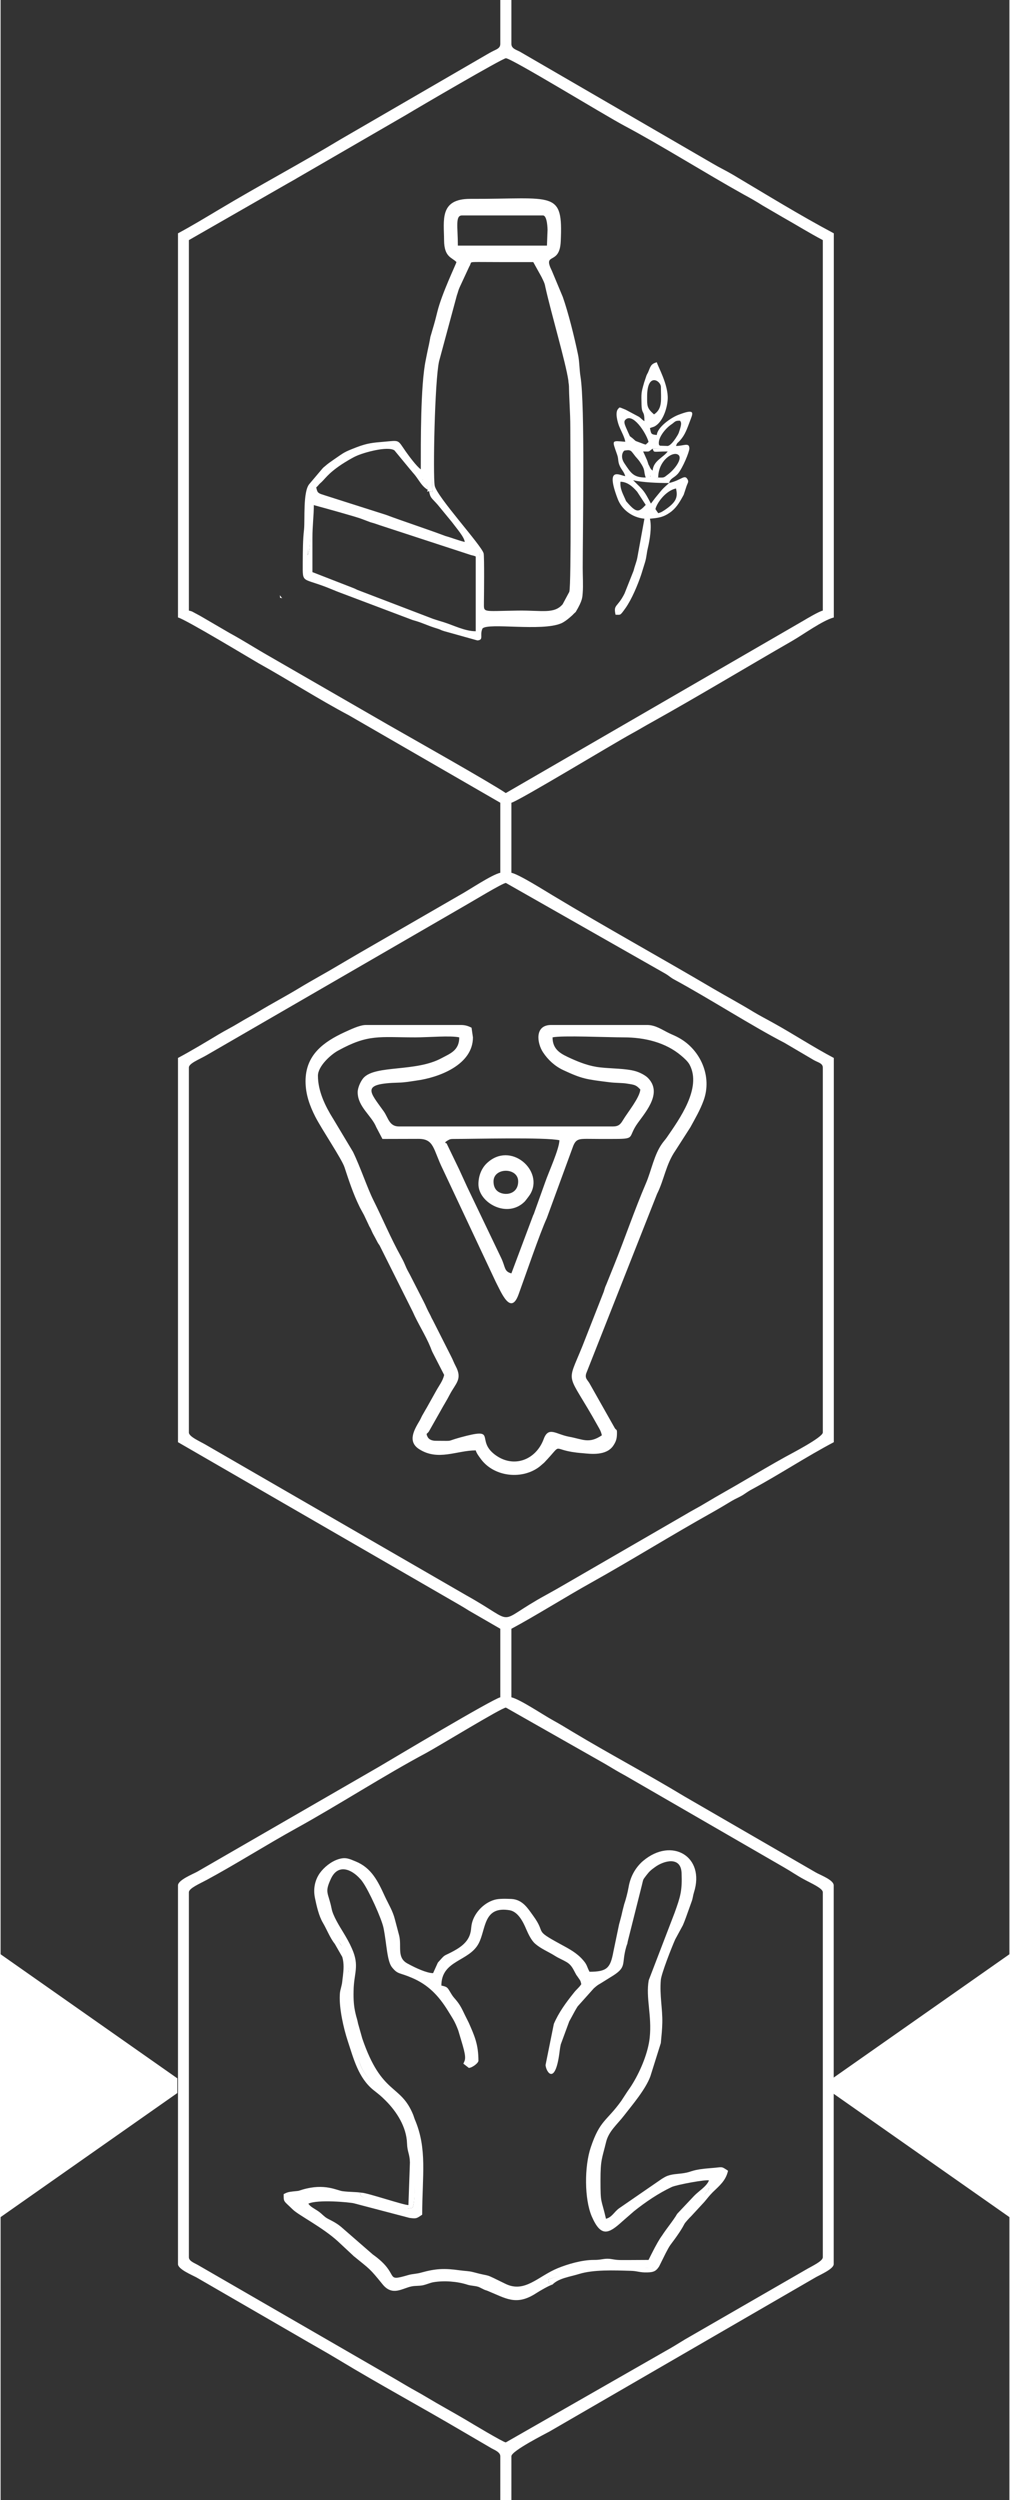
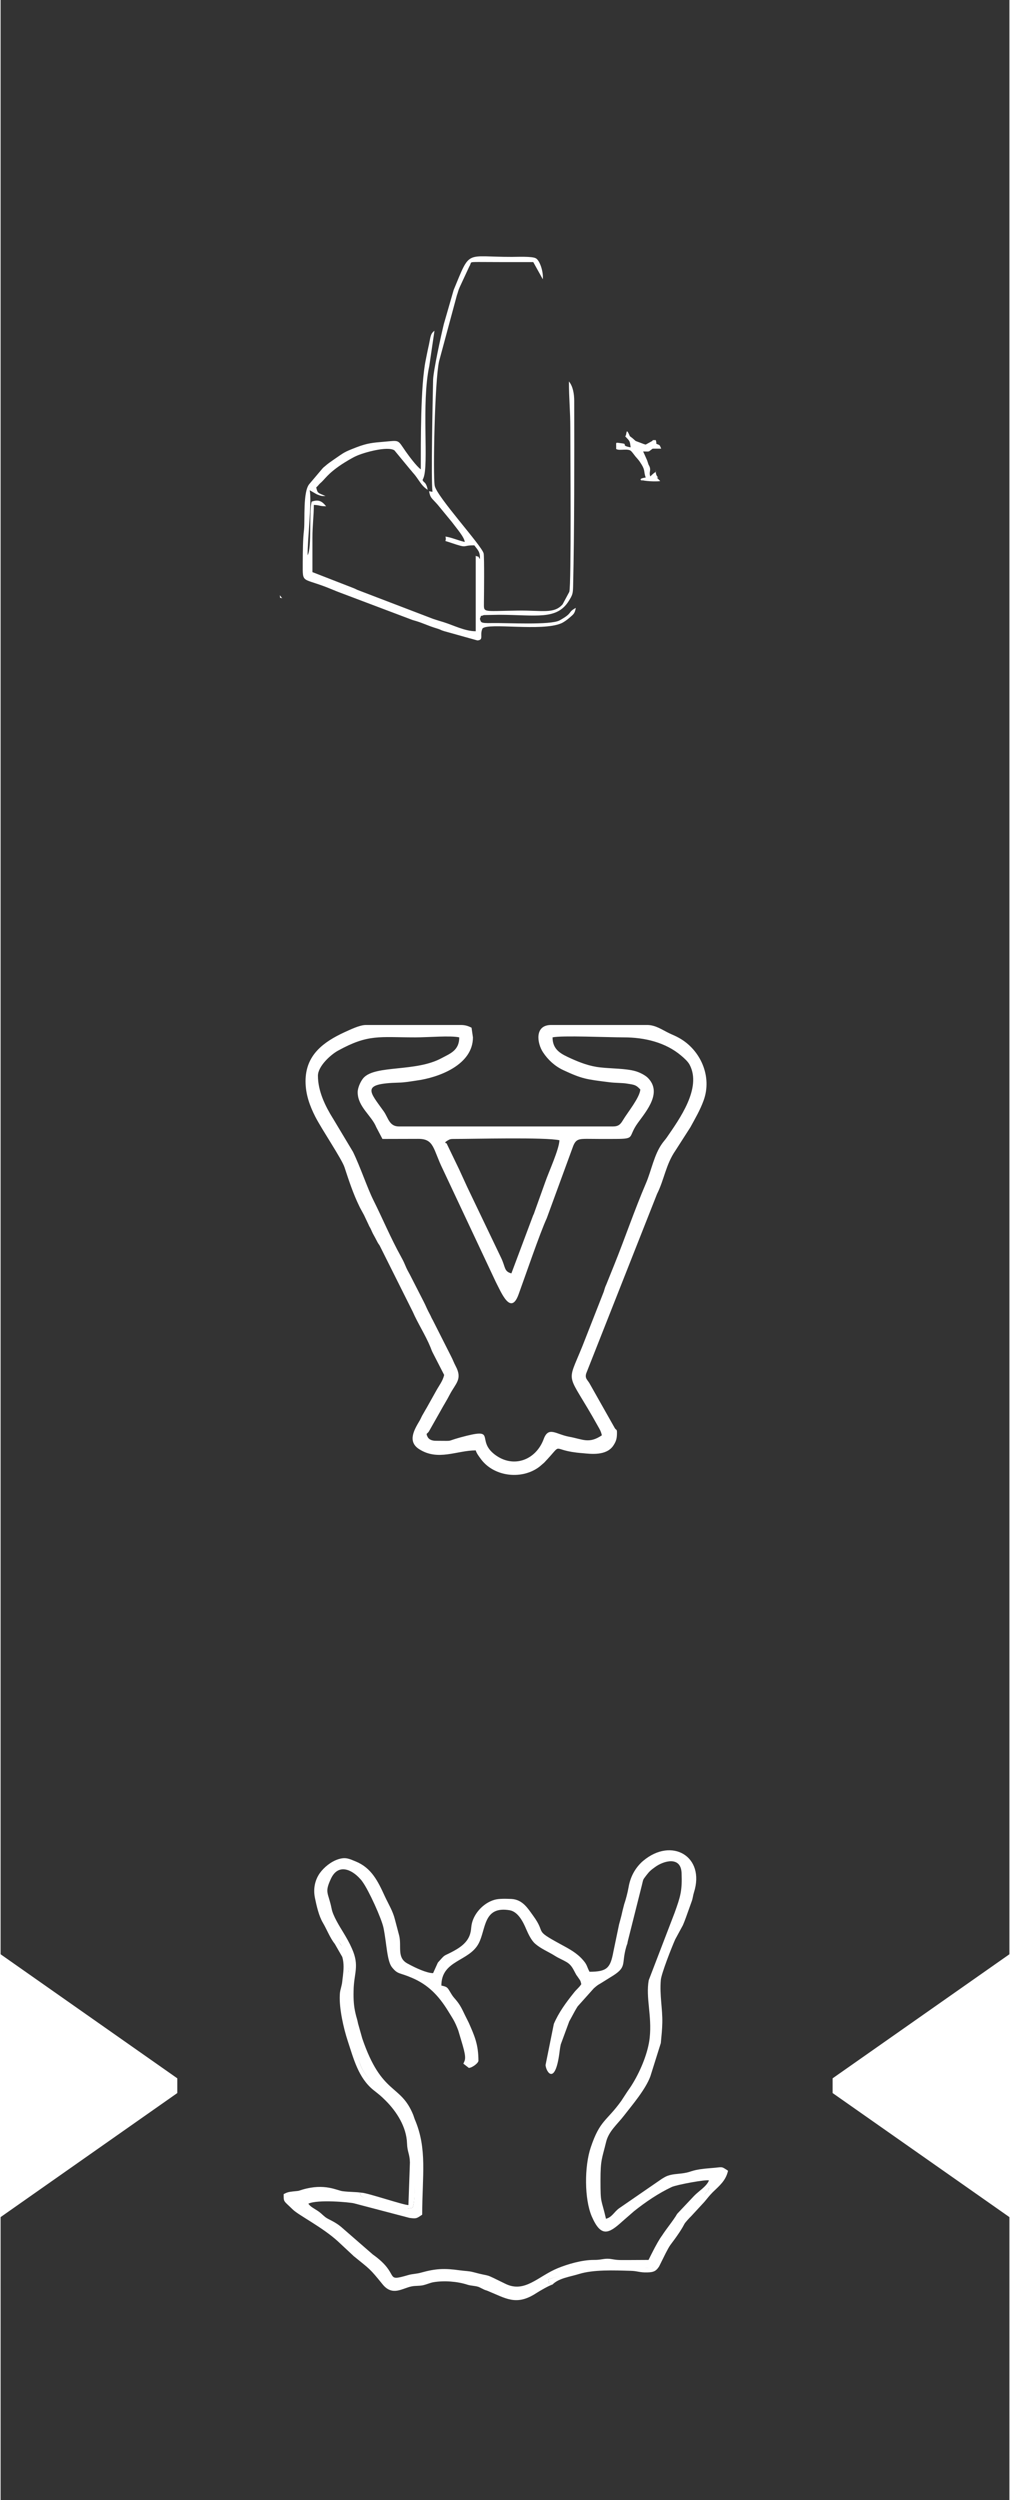
<svg xmlns="http://www.w3.org/2000/svg" xml:space="preserve" width="101px" height="250px" version="1.1" style="shape-rendering:geometricPrecision; text-rendering:geometricPrecision; image-rendering:optimizeQuality; fill-rule:evenodd; clip-rule:evenodd" viewBox="0 0 101 250.3">
  <rect x="0" y="0" width="101" height="250.3" fill="#333333" stroke="none" />
  <defs>
    <style type="text/css"> .str0 {stroke:white;stroke-width:0.7;stroke-miterlimit:2.613} .fil0 {fill:white} </style>
  </defs>
  <g id="Layer_x0020_1">
-     <path id="path7" class="fil0" d="M18.85 225.99l0 -36.54c0,-0.4 1.09,-0.86 1.79,-1.24 2.77,-1.49 6,-3.53 8.97,-5.17 4.1,-2.26 8.86,-5.33 12.97,-7.52 1.23,-0.66 7.6,-4.56 8.01,-4.56l9.95 5.65c0.7,0.42 1.33,0.8 2,1.16l15.93 9.21c0.65,0.37 1.26,0.8 1.97,1.18 0.73,0.4 1.88,0.89 1.88,1.29l0 36.54c0,0.4 -1.08,0.88 -1.74,1.27l-12.03 6.94c-0.7,0.42 -1.25,0.78 -1.98,1.18l-15.99 9.15c-0.23,0 -3.49,-1.95 -3.95,-2.23 -1.35,-0.8 -2.67,-1.51 -4,-2.31 -0.66,-0.4 -1.3,-0.73 -2.01,-1.15 -0.7,-0.41 -1.33,-0.79 -2,-1.17l-18.88 -10.91c-0.37,-0.21 -0.89,-0.39 -0.89,-0.77l0 0zm0 -82.57l0 -36.54c0,-0.42 1.02,-0.8 1.78,-1.24l25.93 -15.01c0.61,-0.34 3.71,-2.23 4.03,-2.23l15.98 9.09c0.42,0.25 0.46,0.36 0.91,0.6 3.45,1.87 7.86,4.7 10.99,6.31l2.94 1.73c0.39,0.23 0.91,0.31 0.91,0.75l0 36.54c0,0.5 -3.35,2.21 -3.75,2.44 -1.41,0.78 -2.63,1.51 -4.01,2.31 -1.38,0.82 -2.62,1.49 -4,2.32 -0.7,0.43 -1.32,0.73 -2.01,1.15l-11.92 6.9c-0.65,0.38 -1.3,0.75 -2.01,1.14 -5.33,2.91 -2.65,3.02 -7.98,0.05l-25.94 -14.99c-0.65,-0.4 -1.85,-0.88 -1.85,-1.32l0 0zm0 -119.38l9.87 -5.66c0.34,-0.2 0.62,-0.34 0.96,-0.55l10.96 -6.35c1.24,-0.75 9.62,-5.65 9.95,-5.65 0.56,0 9.83,5.68 11.86,6.76 3.65,1.94 8.14,4.76 11.94,6.88 0.67,0.36 1.28,0.71 1.91,1.11l1.99 1.16c1.42,0.8 2.63,1.56 4.03,2.3l0 37.09c-0.41,0.1 -1.57,0.79 -1.99,1.04l-29.75 17.23c-1.65,-1.11 -9.41,-5.48 -11.82,-6.86l-11.93 -6.88c-1.3,-0.74 -2.54,-1.54 -3.9,-2.28l-2.95 -1.72c-0.14,-0.07 -0.4,-0.22 -0.54,-0.29 -0.31,-0.16 -0.22,-0.15 -0.59,-0.24l0 -37.09 0 0zm31.18 -19.64c0,0.45 -0.42,0.55 -0.76,0.73 -0.41,0.21 -0.65,0.37 -1.06,0.6l-14.17 8.22c-4.01,2.42 -8.17,4.63 -12.19,7.04 -1.36,0.81 -2.71,1.63 -4.09,2.37l0 38.46c0.73,0.17 7.34,4.17 8.06,4.58 3.05,1.7 5.97,3.58 9.06,5.22l15.15 8.75 0 7.01c-0.9,0.21 -3.08,1.7 -4.07,2.24l-10.01 5.78c-0.75,0.44 -1.34,0.78 -2.08,1.22 -1.37,0.82 -2.65,1.5 -4,2.32 -1.34,0.81 -2.67,1.51 -4,2.31 -0.66,0.4 -1.3,0.73 -2.01,1.16 -0.71,0.43 -1.32,0.73 -2.01,1.14 -1.37,0.82 -2.69,1.62 -4.09,2.37l0 18.68 0 1.1 0 18.69 28.2 16.3c0.35,0.2 0.6,0.36 0.94,0.57l3.13 1.81 0 6.86c-0.85,0.21 -10.93,6.24 -12.14,6.95l-18.2 10.51c-0.41,0.23 -1.93,0.83 -1.93,1.37l0 37.92c0,0.51 1.4,1.09 1.83,1.32l10.18 5.89c1.41,0.83 2.71,1.54 4.08,2.37 4.05,2.45 8.2,4.69 12.29,7.1l3.03 1.77c0.32,0.17 0.86,0.39 0.86,0.78l0 4.39 1.11 0 0 -4.39c0,-0.53 3.42,-2.25 3.83,-2.48l26.53 -15.37c0.43,-0.27 1.91,-0.87 1.91,-1.38l0 -37.92c0,-0.56 -1.4,-1.05 -1.84,-1.32l-13.13 -7.6c-3.67,-2.22 -7.47,-4.23 -11.15,-6.44 -0.68,-0.41 -1.28,-0.78 -1.99,-1.17 -1.05,-0.58 -3.26,-2.08 -4.16,-2.3l0 -6.86c2.34,-1.25 5.56,-3.27 8.01,-4.63 4.06,-2.27 8.02,-4.74 12.08,-7.01 0.71,-0.4 1.31,-0.76 1.99,-1.17 0.39,-0.23 0.68,-0.33 1.08,-0.57 0.4,-0.26 0.6,-0.42 1.01,-0.63 2.7,-1.46 5.39,-3.24 8.11,-4.67l0 -19.79 0 0 0 -18.68c-2.05,-1.08 -3.99,-2.36 -6.01,-3.48 -0.71,-0.4 -1.33,-0.71 -2.03,-1.13 -1.36,-0.83 -2.61,-1.5 -4,-2.31 -5.34,-3.15 -10.77,-6.14 -16.08,-9.34 -0.86,-0.51 -3.36,-2.1 -4.16,-2.28l0 -7.01c0.79,-0.21 10.17,-5.9 12.04,-6.92 0.72,-0.39 1.28,-0.74 2.01,-1.14 4.73,-2.64 9.4,-5.46 14.09,-8.16 1.06,-0.61 3.03,-2.04 4.14,-2.33l0 -38.46c-3.44,-1.83 -6.74,-3.87 -10.09,-5.86 -0.71,-0.42 -1.34,-0.71 -2.03,-1.12l-19.3 -11.2c-0.37,-0.2 -0.86,-0.31 -0.86,-0.78l0 -4.4 -1.11 0 0 4.4 0 0z" />
    <path id="path9" class="fil0" d="M45.36 114.03c1.99,0 9.18,-0.19 10.59,0.13 -0.03,0.92 -1.09,3.21 -1.43,4.21l-1.05 2.93c-0.16,0.47 -0.02,0.07 -0.16,0.4l-2.17 5.79c-0.76,-0.2 -0.57,-0.62 -1.04,-1.58l-3.38 -7.06c-0.27,-0.58 -0.54,-1.17 -0.82,-1.79l-1.25 -2.59c0,-0.02 -0.38,-0.02 0.15,-0.31 0.19,-0.11 0.26,-0.13 0.56,-0.13l0 0zm-9.61 -4.68c0,1.46 1.39,2.33 1.86,3.5l0.62 1.18c1.19,0 2.38,-0.01 3.58,-0.01 1.62,-0.01 1.48,1.04 2.46,3.03l5.31 11.3c0.53,1.01 1.49,3.43 2.28,1.24 0.64,-1.75 2.14,-6.15 2.82,-7.62l2.65 -7.24c0.27,-0.66 0.54,-0.72 1.49,-0.71 0.73,0.01 1.47,0.01 2.21,0.01 2.74,0 1.64,-0.05 2.78,-1.62 0.92,-1.26 2.43,-3.05 0.99,-4.5 -0.29,-0.28 -0.8,-0.54 -1.25,-0.67 -0.95,-0.27 -2.41,-0.25 -3.48,-0.37 -1.08,-0.11 -2.04,-0.48 -2.95,-0.89 -0.93,-0.43 -1.86,-0.82 -1.86,-2.12 0.9,-0.21 5.51,0 7.14,0 2.1,0 4.18,0.51 5.73,1.82 0.31,0.26 0.69,0.6 0.86,0.93 1.22,2.33 -1.01,5.41 -2.31,7.3 -0.12,0.17 -0.29,0.36 -0.42,0.54 -0.83,1.13 -1.09,2.71 -1.64,4 -1.16,2.71 -2.09,5.47 -3.19,8.2l-0.79 1.96c-0.14,0.3 -0.14,0.35 -0.25,0.71l-2.13 5.43c-1.65,4.1 -1.61,2.35 1.57,8.08 0.19,0.33 0.28,0.49 0.37,0.87 -1.31,0.88 -1.9,0.39 -3.3,0.14 -1.31,-0.25 -2.04,-1.06 -2.52,0.22 -0.77,2.11 -3.03,2.99 -4.9,1.57 -1.97,-1.5 0.39,-2.77 -3.48,-1.71 -1.52,0.42 -0.49,0.33 -2.42,0.33 -0.4,0 -0.71,-0.13 -0.84,-0.41 -0.19,-0.4 -0.03,-0.24 0.15,-0.54l1.15 -2.03c0.34,-0.63 0.6,-1.01 0.94,-1.67 0.59,-1.12 1.28,-1.52 0.58,-2.83 -0.19,-0.36 -0.26,-0.59 -0.44,-0.94l-1.84 -3.64c-0.12,-0.21 -0.15,-0.27 -0.23,-0.46 -0.15,-0.29 -0.1,-0.2 -0.24,-0.46 -0.18,-0.36 -0.26,-0.58 -0.44,-0.93l-1.39 -2.72c-0.17,-0.31 -0.32,-0.57 -0.46,-0.92 -0.21,-0.49 -0.22,-0.49 -0.45,-0.92 -1.01,-1.82 -1.83,-3.79 -2.75,-5.63 -0.6,-1.2 -1.3,-3.31 -2.04,-4.83l-1.96 -3.27c-0.01,-0.02 -0.03,-0.06 -0.05,-0.08 -0.76,-1.22 -1.5,-2.72 -1.5,-4.27 0,-0.95 1.28,-2.11 2.01,-2.51 3.05,-1.68 4.13,-1.33 7.74,-1.33 1.33,0 3.53,-0.2 4.4,0 0,1.31 -0.91,1.62 -1.77,2.08 -2.57,1.4 -6.59,0.67 -7.8,1.96 -0.26,0.28 -0.6,0.96 -0.6,1.45l0 0 0 0zm-5.22 -1.1c0,1.31 0.42,2.46 0.98,3.56 0.67,1.3 2.65,4.23 2.92,5.05 0.43,1.31 0.87,2.65 1.47,3.88 0.13,0.28 0.28,0.52 0.48,0.9 0.18,0.37 0.26,0.56 0.44,0.93 0.14,0.32 0.09,0.18 0.23,0.45 0.11,0.23 0.12,0.28 0.22,0.48 0.15,0.27 0.25,0.45 0.43,0.8 0.13,0.26 0.13,0.2 0.26,0.42l3.3 6.6c0.52,1.19 1.29,2.37 1.78,3.57 0.07,0.17 0.1,0.28 0.2,0.49l1.17 2.28c-0.15,0.62 -0.48,1.01 -0.78,1.55l-0.99 1.77c-0.01,0.02 -0.03,0.05 -0.05,0.08l-0.4 0.7c-0.09,0.17 -0.11,0.25 -0.23,0.46 -0.51,0.87 -1.28,2.09 -0.05,2.87 1.89,1.21 3.77,0.12 5.66,0.12 0.08,0.3 0.37,0.67 0.57,0.94 1.35,1.74 4.13,2.01 5.84,0.67l0.44 -0.38c2.11,-2.21 0.4,-1.21 3.85,-0.95 0.78,0.07 2.39,0.3 3.09,-0.78 0.31,-0.47 0.35,-0.78 0.35,-1.29 0,-0.37 -0.09,-0.21 -0.23,-0.46l-2.53 -4.48c-0.21,-0.35 -0.48,-0.5 -0.31,-1l7.08 -17.94c0.72,-1.43 0.88,-2.95 1.84,-4.34l1.5 -2.34c0.49,-0.9 0.97,-1.71 1.32,-2.67 0.89,-2.42 -0.31,-5.07 -2.43,-6.26 -0.36,-0.21 -0.67,-0.32 -1.02,-0.49 -0.69,-0.33 -1.35,-0.82 -2.2,-0.82l-9.61 0c-1.69,0 -1.41,1.84 -0.81,2.74 0.5,0.76 1.2,1.4 2.05,1.79 1.87,0.87 2.26,0.91 4.57,1.2 0.6,0.08 1.36,0.06 1.79,0.14 0.79,0.12 0.9,0.14 1.33,0.59 -0.07,0.83 -1.26,2.27 -1.74,3.07 -0.24,0.4 -0.43,0.63 -1.01,0.63l-21.42 0c-0.98,0 -1.07,-0.88 -1.52,-1.51 -1.43,-2.01 -2.34,-2.78 1.52,-2.88 0.54,-0.01 1.12,-0.11 1.72,-0.2 2.28,-0.3 5.69,-1.58 5.69,-4.33l-0.14 -0.97c-0.33,-0.16 -0.6,-0.27 -1.1,-0.27l-9.47 0c-0.66,0 -1.61,0.49 -2.16,0.73 -2.09,0.97 -3.89,2.27 -3.89,4.9l0 0z" />
    <path id="path11" class="fil0" d="M36.16 219.53c-0.42,0.29 -0.27,-0.41 -0.1,0.27 0.08,0.32 2.26,0.81 2.29,0.81 2.24,0.32 1.18,0.77 2.9,0.43 0.48,-1.28 0.11,-5.87 -0.26,-7.53 -0.7,-3.22 -4.19,-4.5 -4.99,-6.85l-1.42 -4.42 -0.07 -3.74c-0.01,-1.21 0.37,-0.59 0.34,-1.49 0,-0.01 -0.38,-1.62 -0.42,-1.72 -0.07,-0.16 -0.24,-0.42 -0.36,-0.58 -0.48,-0.7 -0.39,-0.42 -0.76,-1.17 -0.39,-0.81 -0.51,-0.68 -0.96,-1.89 -0.72,-1.95 -0.91,-3.18 0.43,-4.34 3.46,-2.95 6.02,3.54 6.48,5.98 0.62,3.16 -0.15,3.4 2.31,4.03 1.34,0.33 0.56,0.83 1.46,0.78 0.74,-0.04 0.58,-0.7 1.2,-1.44 0.18,-0.23 0.74,-0.71 1.05,-0.77 0.54,-0.13 0.29,-0.02 0.4,0.01 -0.95,0.31 -0.9,0.32 -1.4,1.13 -0.55,0.89 -0.62,0.78 -0.52,2.02 0.92,0.29 0.94,0.79 1.42,1.42 0.34,0.47 0.56,0.41 0.85,1.19 0.5,1.35 0.92,1.65 0.99,2.5 0.12,1.52 0.41,-0.02 0.41,2.32 0.02,-0.01 0.32,-0.06 0.41,-0.14 0,-1.66 -0.39,-2.51 -0.97,-3.83l-0.37 -0.74c-0.29,-0.6 -0.47,-1.02 -0.92,-1.55 -0.32,-0.37 -0.32,-0.37 -0.58,-0.8 -0.28,-0.47 -0.3,-0.5 -0.87,-0.63 0,-2.57 2.78,-2.38 3.74,-4.23 0.74,-1.42 0.44,-3.76 3.1,-3.31 0.86,0.15 1.37,1.22 1.66,1.91 0.21,0.48 0.51,1.12 0.9,1.45 0.57,0.5 1.33,0.8 1.96,1.2 0.43,0.27 0.77,0.39 1.16,0.62 0.54,0.32 0.66,0.7 0.96,1.24 0.14,0.23 0.07,0.09 0.22,0.32 0.21,0.32 0.21,0.23 0.31,0.66 -0.24,0.37 -0.47,0.5 -0.76,0.88 -0.77,0.96 -1.51,1.97 -1.99,3.1l-0.83 4.12c0.06,0.74 1,2.12 1.42,-1.47 0,-0.03 0.07,-0.47 0.1,-0.59l0.85 -2.31c0.11,-0.21 0.15,-0.26 0.29,-0.53 0.21,-0.39 0.32,-0.6 0.55,-0.97l1.62 -1.81c0.01,-0.01 0.18,-0.16 0.22,-0.19 0.28,-0.22 0.21,-0.15 0.5,-0.33l0.93 -0.58c1.77,-1.05 1.07,-1.24 1.6,-3.06 0.14,-0.5 0.05,0.01 0.15,-0.54l1.41 -5.61c0.17,-0.68 0.07,-0.5 0.47,-1.03 0.29,-0.38 0.46,-0.52 0.85,-0.8 0.87,-0.64 2.59,-1.12 2.66,0.59 0.07,1.78 -0.11,2.35 -0.7,3.99l-2.59 6.75c-0.31,1.75 0.33,3.54 0.1,5.73 -0.15,1.48 -0.89,3.25 -1.65,4.52 -0.24,0.4 -0.34,0.54 -0.6,0.91l-0.6 0.92c-1.47,2.05 -2.13,1.9 -3.05,4.64 -0.65,1.91 -0.65,5.19 0.1,6.93 0.92,2.11 1.68,1.75 3.06,0.49l1.17 -1.02c1.17,-0.93 2.42,-1.78 3.77,-2.42 0.48,-0.23 3.48,-0.78 3.73,-0.66 -0.23,0.6 -1.02,1.06 -1.48,1.54l-1.67 1.77c-0.07,0.09 -0.11,0.15 -0.16,0.25 -0.6,0.93 -1.4,1.8 -1.86,2.8 -0.02,0.03 -0.03,0.06 -0.04,0.09 -0.29,0.6 -0.14,-0.11 -0.29,0.69 0.49,-0.11 0.35,0.15 0.83,-0.86 0.46,-1 1,-1.21 1.3,-1.69 0.21,-0.35 0.2,-0.44 0.51,-0.87l2.89 -2.97c-0.19,0.51 -0.08,0.18 -0.38,0.55l-3.57 4.3 -1.72 3.18c-1.22,0 -1.46,-0.24 -2.74,-0.23 -1,0.01 -2.04,-0.04 -3.04,-0.01 -1.54,0.05 -3.64,1.12 -4.66,1.35 0.16,0.6 -0.14,0.34 0.41,0.54 0.63,-0.65 1.76,-0.78 2.65,-1.06 1.46,-0.45 3.48,-0.37 5.19,-0.32 0.71,0.02 0.88,0.18 1.65,0.16 0.69,-0.01 0.91,-0.17 1.19,-0.6l0.64 -1.29c0.6,-1.17 1.63,-2.83 2.57,-3.74l1.32 -1.43c0.35,-0.41 0.44,-0.56 0.83,-0.96 0.69,-0.67 1.32,-1.17 1.54,-2.16 -0.74,-0.49 -0.5,-0.35 -1.64,-0.27 -2.1,0.16 -1.87,0.37 -2.78,0.51 -0.62,0.1 -1.27,0.07 -1.84,0.36 -0.16,0.08 -0.2,0.12 -0.35,0.2l-4.31 2.97c-0.49,0.36 -0.69,0.88 -1.3,1.04 -0.48,-2.09 -0.55,-1.42 -0.55,-3.84 0,-2.1 0.15,-2.15 0.56,-3.84 0.26,-1.09 1.13,-1.78 1.78,-2.63 0.82,-1.06 2.16,-2.62 2.65,-3.94l1.05 -3.34c0.07,-0.73 0.14,-1.41 0.15,-2.05 0.03,-1.4 -0.28,-2.73 -0.15,-4.27 0.06,-0.65 1.08,-3.25 1.44,-4.06l0.77 -1.42c0.07,-0.15 0.24,-0.59 0.31,-0.79l0.58 -1.62c0.11,-0.31 0.12,-0.57 0.22,-0.88 1.14,-3.59 -2.22,-5.56 -5.08,-3.16 -0.03,0.03 -0.12,0.1 -0.15,0.13 -0.72,0.69 -1.15,1.53 -1.32,2.53 -0.1,0.57 -0.29,1.27 -0.44,1.7 -0.18,0.69 -0.16,0.63 -0.28,1.15 -0.11,0.44 -0.11,0.4 -0.23,0.86l-0.57 2.74c-0.3,1.61 -0.62,2 -2.39,2 -0.27,-0.51 -0.22,-0.68 -0.63,-1.15 -0.64,-0.75 -1.41,-1.14 -2.25,-1.6 -2.82,-1.53 -1.38,-0.97 -2.76,-2.86 -0.52,-0.71 -1.04,-1.62 -2.18,-1.68 -0.54,-0.02 -1.24,-0.05 -1.71,0.09 -1.13,0.33 -2.1,1.42 -2.28,2.53 -0.06,0.4 -0.04,0.52 -0.13,0.84 -0.26,0.96 -1.14,1.49 -1.94,1.9 -0.7,0.36 -0.58,0.2 -1.12,0.81 -0.05,0.06 -0.11,0.11 -0.19,0.22l-0.47 1.04c-0.67,-0.01 -1.76,-0.54 -2.31,-0.83l-0.28 -0.15c-1.05,-0.59 -0.55,-1.66 -0.8,-2.76l-0.43 -1.63c-0.2,-0.83 -0.64,-1.53 -1,-2.3 -0.7,-1.53 -1.34,-2.87 -2.94,-3.52 -0.63,-0.26 -1,-0.45 -1.72,-0.22 -0.73,0.23 -1.44,0.8 -1.88,1.42 -0.51,0.75 -0.64,1.61 -0.47,2.45 0.16,0.77 0.38,1.79 0.8,2.5 0.38,0.64 0.72,1.53 1.19,2.11l0.75 1.31c0.19,0.67 0.13,1.3 0.06,1.92 -0.07,0.48 -0.05,0.61 -0.14,0.96 -0.09,0.42 -0.15,0.47 -0.17,0.93 -0.07,1.33 0.37,3.3 0.79,4.58 0.59,1.78 1.06,3.72 2.6,4.95 0.53,0.42 0.71,0.55 1.18,1.02 1.12,1.11 2.11,2.66 2.16,4.3 0.03,0.88 0.27,1.04 0.29,1.91l-0.15 4.27c-0.57,-0.02 -4.02,-1.2 -4.67,-1.24l0 0 0 0z" />
    <path id="path13" class="fil0" d="M36.16 219.53c-0.64,-0.09 -1.2,-0.06 -1.91,-0.15 -0.57,-0.07 -1.8,-0.82 -4.03,-0.16 -0.52,0.16 -0.24,0.11 -0.92,0.18 -0.47,0.05 -0.61,0.09 -0.96,0.27 0,0.83 -0.03,0.62 0.92,1.55 0.6,0.58 2.97,1.77 4.51,3.18l1.49 1.39c0.02,0.02 0.05,0.05 0.07,0.07 1.68,1.37 1.59,1.21 2.92,2.85 0.99,1.22 1.99,0.37 2.9,0.2 0.4,-0.08 0.69,-0.03 1.12,-0.11 0.44,-0.1 0.75,-0.26 1.07,-0.31 1.07,-0.18 2.39,-0.08 3.4,0.25 0.42,0.13 0.74,0.09 1.14,0.23l0.55 0.27c0.13,0.06 0.16,0.05 0.31,0.11 1.85,0.75 2.88,1.55 4.9,0.23 0.27,-0.18 1.33,-0.8 1.62,-0.85 -0.56,-0.2 -0.26,0.06 -0.42,-0.54 1.02,-0.23 3.15,-1.17 4.69,-1.21 1,-0.03 1.95,0.06 2.95,0.05 1.29,-0.02 1.58,0.05 2.8,0.05 0.65,-0.93 2.79,-3.43 3.28,-4.64l2.01 -2.84c0.31,-0.37 0.19,-0.04 0.38,-0.55l-3.01 2.77c-0.31,0.44 -0.28,0.64 -0.49,0.99 -0.3,0.49 -1.05,0.95 -1.51,1.95 -0.48,1.01 0.87,-1.1 0.39,-1 -0.29,0.1 -1.26,2.11 -1.46,2.5 -0.96,0 -1.93,0.02 -2.89,0.01 -0.63,-0.02 -0.79,-0.13 -1.23,-0.13 -0.44,0 -0.7,0.13 -1.37,0.12 -1.18,0 -2.6,0.42 -3.58,0.82 -1.99,0.81 -3.31,2.53 -5.26,1.57 -2.39,-1.17 -1.19,-0.62 -3.23,-1.17 -0.45,-0.12 -0.77,-0.1 -1.34,-0.18 -1.56,-0.22 -2.43,-0.17 -3.87,0.23 -0.44,0.13 -0.85,0.12 -1.27,0.24 -2.53,0.74 -0.71,-0.03 -3.57,-2.06l-3.01 -2.62c-0.76,-0.69 -1.43,-0.86 -1.76,-1.13 -0.36,-0.29 -0.38,-0.38 -0.83,-0.67 -0.34,-0.22 -0.64,-0.36 -0.85,-0.66 0.92,-0.45 4.17,-0.14 4.56,-0.04l5.56 1.46c0.73,0.1 0.72,0.05 1.28,-0.32 0,-3.92 0.53,-6.59 -0.75,-9.56 -0.07,-0.19 -0.07,-0.21 -0.14,-0.41 -1.28,-3.18 -3.14,-1.91 -5.11,-7.67l-0.42 -1.49c-0.1,-0.51 -0.15,-0.55 -0.25,-0.99 -0.18,-0.76 -0.22,-1.39 -0.2,-2.28 0.02,-1.79 0.62,-2.48 -0.16,-4.23 -0.27,-0.62 -0.52,-1.04 -0.86,-1.61 -0.38,-0.62 -1.05,-1.69 -1.18,-2.4 -0.33,-1.64 -0.73,-1.56 -0.08,-2.97 0.71,-1.56 2.06,-0.99 2.93,-0.02 0.18,0.21 0.07,0.05 0.25,0.31 0.62,0.85 1.91,3.68 2.1,4.62 0.32,1.58 0.34,3.33 0.86,3.95 0.59,0.72 0.7,0.48 1.99,1.04 1.61,0.69 2.64,1.75 3.59,3.28 0.51,0.84 0.67,1.01 1.04,1.98l0.44 1.48c0.39,1.35 0.24,1.48 0.07,1.85l0.54 0.42c0.18,0.05 0.88,-0.36 0.97,-0.69 -0.45,-2.18 -0.64,-0.65 -0.75,-2.17 -0.08,-0.85 -0.45,-1.17 -0.95,-2.52 -0.29,-0.78 -0.57,-0.77 -0.92,-1.23 -0.47,-0.63 -0.42,-1.21 -1.34,-1.51 -0.1,-1.23 -0.16,-0.93 0.38,-1.82 0.5,-0.82 0.73,-0.93 1.67,-1.23 -0.11,-0.03 -0.06,-0.21 -0.61,-0.09 -0.3,0.06 -0.94,0.59 -1.12,0.82 -0.62,0.73 -0.45,1.35 -1.19,1.39 -0.9,0.05 -0.01,-0.43 -1.35,-0.76 -2.46,-0.63 -1.71,-0.8 -2.32,-3.96 -0.47,-2.44 -3.15,-9.04 -6.6,-6.08 -1.35,1.15 -1.2,2.55 -0.48,4.5 0.45,1.21 0.56,1.11 0.95,1.92 0.37,0.75 0.38,0.41 0.86,1.1 0.12,0.17 0.17,0.44 0.24,0.61 0.04,0.1 0.41,1.88 0.54,1.7 0.03,0.9 -0.38,0.19 -0.37,1.4l0 3.98 1.52 4.27c0.8,2.35 4.17,3.67 4.87,6.88 0.37,1.66 0.86,6.22 0.38,7.5 -1.72,0.34 -0.74,-0.29 -2.99,-0.61 -0.03,0 -2.12,-0.31 -2.2,-0.63 -0.17,-0.68 -0.32,0.02 0.1,-0.27l0 0z" />
-     <path id="path15" class="fil0" d="M54.7 24.59l-8.92 0c0,-1.85 -0.28,-3.02 0.41,-3.02l8.11 0c0.45,0 0.46,1.45 0.46,1.45l-0.06 1.57 0 0zm-11.67 9.15l-0.4 3.28c-0.81,3.77 0.17,9.46 -0.41,10.78 0,0.04 0.07,0.15 0.06,0.17 -0.01,0.03 -0.03,0.08 -0.04,0.11 0.02,0.03 0,0.1 0.01,0.16 0.03,0.12 0.37,0.03 0.51,0.8 -0.05,0.26 -0.13,0.19 0.14,0.14l0.34 0.06c-0.16,-1.24 0.15,-9.18 0.19,-11.19 0.02,-0.93 0.83,-4.46 1.08,-5.53l0.93 -3.4c1.71,-4.11 1.1,-3.29 5.84,-3.29 0.5,0 1.68,-0.09 2.08,0.1 0.44,0.22 0.78,1.02 0.8,1.68 0.06,0.39 0.29,0.56 0.38,1.13 0.6,2.69 2.02,7.47 2.3,9.33 0.08,1.15 0.48,1.38 0.48,2.04 0.01,5.84 0.02,12.95 -0.11,18.54 -0.02,0.8 -0.08,0.83 -0.45,1.43 -1.2,1.95 -3.15,1.44 -6.87,1.43l-1.54 0.02c-0.47,0.2 -0.21,-0.08 -0.44,0.42 0.15,0.34 0.02,0.5 1.29,0.48 1.43,-0.04 5.83,0.31 6.72,-0.19 1.29,-1.01 0.93,-0.27 1.66,-0.97 0.72,-1.2 0.66,-1.51 0.7,-1.92 0.06,-0.7 0,-1.74 0,-2.47 0,-3.76 0.24,-16.32 -0.22,-19.16 -0.12,-0.74 -0.1,-1.52 -0.25,-2.22 -0.36,-1.74 -0.96,-4.16 -1.52,-5.76l-1.09 -2.61c-0.97,-1.95 0.77,-0.49 0.88,-2.95 0.24,-5.2 -0.65,-4.24 -9.07,-4.27 -3.09,0 -2.62,2.14 -2.61,4.14 0.01,1.72 0.79,1.71 1.24,2.19 -0.05,0.22 -1.46,3.14 -1.91,4.96 -0.34,1.39 -0.39,1.43 -0.7,2.54l0 0z" />
    <path id="path17" class="fil0" d="M42.9 49.18c0.12,0.69 0.24,0.65 0.85,1.34l1.43 1.74c0.5,0.67 1.25,1.52 1.29,2 -0.7,-0.16 -1.31,-0.45 -1.93,-0.54 0.16,0.63 -0.35,0.31 0.51,0.61 1.85,0.63 1.05,0.25 2.38,0.27 0.38,0.51 0.59,0.65 0.56,1.38 -0.32,-0.5 -0.09,-0.12 -0.42,-0.34l0 7.56c-1.09,0 -2.27,-0.62 -3.22,-0.91 -0.48,-0.14 -0.64,-0.2 -1.05,-0.33l-7.55 -2.89c-0.15,-0.06 -0.25,-0.13 -0.47,-0.21l-4.06 -1.58 0 -3.42c0,-1.28 0.14,-2.2 0.14,-3.31 0.62,0.02 0.52,0.13 1.23,0.14 -0.44,-0.56 -0.8,-0.69 -1.44,-0.47 -0.29,0.8 0.03,4.65 -0.41,5.37 -0.04,-1.33 0.45,-5.49 0.2,-6.51l0.72 0.41c0.39,0.15 0.43,0.18 0.87,0.18 -0.74,-0.35 -0.79,-0.23 -0.93,-0.87 0.29,-0.27 0.14,-0.16 0.37,-0.39 0.52,-0.43 0.71,-0.94 2.18,-1.92 0.45,-0.29 1.07,-0.67 1.49,-0.85 0.69,-0.32 3.1,-1.01 3.79,-0.55l1.55 1.88c0.12,0.15 0.14,0.15 0.25,0.3 0.12,0.13 0.21,0.24 0.32,0.38 0.46,0.62 0.65,1.04 1.21,1.39 -0.14,-0.77 -0.41,-0.75 -0.45,-0.87 -0.01,-0.06 -0.05,-0.06 -0.07,-0.09 0.01,-0.03 0.03,-0.08 0.05,-0.11 0,-0.02 0.03,-0.07 0.04,-0.1 0.57,-1.33 -0.22,-7.46 0.59,-11.23l0.52 -3.53c-0.4,0.31 -0.38,0.54 -0.55,1.37 -0.21,0.94 -0.19,0.92 -0.33,1.59 -0.52,2.53 -0.49,8.19 -0.49,10.92 -0.42,-0.29 -1.2,-1.35 -1.51,-1.79 -0.85,-1.22 -0.56,-1.11 -2.21,-0.97 -1.05,0.09 -1.63,0.13 -2.74,0.56 -1.29,0.5 -1.19,0.5 -2.22,1.2 -0.36,0.25 -0.64,0.44 -0.94,0.71 -0.14,0.11 -0.06,0.04 -0.22,0.2l-1.32 1.56c-0.65,0.76 -0.43,3.55 -0.53,4.55 -0.12,1.03 -0.12,2.09 -0.13,3.31 0,2.28 -0.17,1.38 3.05,2.74 0.22,0.09 0.46,0.19 0.68,0.27l7.28 2.75c1.04,0.28 1.32,0.51 2.55,0.88 0.33,0.11 0.18,0.1 0.6,0.23l3.33 0.93c0.68,-0.06 0.19,-0.53 0.51,-1.2 0.6,-0.6 5.91,0.32 7.87,-0.51 0.28,-0.12 0.6,-0.36 0.82,-0.55 0.42,-0.36 0.54,-0.42 0.65,-1 -0.87,0.47 -0.22,0.47 -1.62,1.25 -0.9,0.5 -5.33,0.24 -6.76,0.27 -1.27,0.03 -1.08,-0.09 -1.23,-0.42 0.23,-0.51 -0.07,-0.17 0.4,-0.38l1.52 -0.03c3.72,0.01 5.78,0.56 6.99,-1.39 0.37,-0.6 0.41,-0.7 0.43,-1.5 0.13,-5.58 0.12,-12.7 0.11,-18.53 0,-0.67 -0.12,-1.45 -0.53,-1.94 0,1.73 0.14,2.94 0.14,4.67 0,2.54 0.11,15.56 -0.1,16.39l-0.67 1.25c-0.86,0.99 -2.04,0.6 -4.45,0.63 -3.77,0.05 -3.41,0.26 -3.43,-0.92 0.01,-0.54 0.05,-4.46 -0.03,-4.81 -0.21,-0.8 -4.72,-5.71 -4.9,-6.78 -0.18,-1.05 0,-10.48 0.44,-12.45l1.78 -6.6c0.12,-0.32 0.13,-0.48 0.28,-0.81l0.96 -2.07c0.29,-0.46 -0.09,-0.45 0.91,-0.46l2.34 0.01 3.16 0c0.33,0.61 0.66,1.17 0.95,1.72 0.09,-0.68 -0.28,-1.9 -0.71,-2.11 -0.4,-0.2 -1.87,-0.13 -2.38,-0.13 -4.73,0.01 -4.12,-0.81 -5.83,3.31l-0.98 3.4c-0.26,1.06 -1.06,4.69 -1.08,5.62 -0.04,2.01 -0.22,9.95 -0.06,11.19l-0.34 -0.06 0 0z" />
-     <path id="path19" class="fil0" d="M65.84 51.38c-0.28,-0.41 0.02,0.04 -0.28,-0.41 0.12,-0.55 0.96,-1.81 2.06,-2.07 0.2,0.87 0.05,1.37 -1.14,2.17 -0.3,0.19 -0.33,0.22 -0.64,0.31l0 0 0 0zm-3.78 -3.15c0.73,0.01 1.28,0.55 1.67,1l0.86 1.32c-0.71,0.76 -0.92,0.85 -1.97,-0.38 -0.29,-0.71 -0.62,-1.17 -0.56,-1.94l0 0zm4.87 0.13c-0.58,0.52 -0.62,0.55 -0.97,0.98 -0.44,0.53 -0.44,0.53 -0.85,1.08 -0.71,-1.34 -0.67,-1.24 -1.78,-2.34 0.94,0.22 2.44,0.28 3.6,0.28l0 0 0 0zm-2.34 -3.85l0.73 -0.35c0.09,-0.06 -0.25,-0.06 0.24,-0.06 0.19,0.51 -0.11,0.45 0.36,0.44 -0.17,-0.67 0.65,-1.65 1.21,-2.03 0.4,-0.26 0.36,-0.41 0.89,-0.39 0.14,0.18 0.2,0.3 -0.14,1.26 -0.02,0.02 -0.08,0.17 -0.1,0.19 -0.51,0.86 -0.85,1.07 -0.99,1.08l-0.85 -0.03 0.15 0.28 -0.81 0.02c0.18,0.44 -0.03,0.28 1.51,0.28 -0.45,0.62 -1.43,0.92 -1.51,1.92 -0.31,-0.23 -0.27,-0.47 -0.55,-0.69 0,0.64 -0.04,0.75 0.14,1.24 0.69,-0.11 0.63,0.32 0.64,-0.47 0,0.7 0.23,0.5 0.33,0.61 0,-1.73 1.55,-2.73 2.05,-2.24 0.37,0.37 -0.38,1.42 -1.1,1.95 -0.45,0.35 -0.32,0.29 -1.09,0.29l0.27 0.32c-0.52,0.06 -1.41,0.02 -1.85,-0.13 0.73,0.31 0.39,-0.12 0.47,-0.19 -1.24,0 -1.48,-0.45 -2.14,-1.43 -0.43,-0.64 -0.16,-1.19 0.02,-1.27 0,0 0.25,-0.04 0.37,-0.04 0.21,0.01 0.38,0.13 0.38,0.13 -0.3,-0.39 -1.2,-0.05 -1.51,-0.28 0.04,-0.74 -0.21,-0.58 0.48,-0.5 0.59,0.25 -0.17,0.23 0.93,0.43 -0.08,-0.67 -0.07,-0.67 -0.54,-1.16 0.2,-0.09 0.06,-0.06 0.36,-0.01 -0.1,-0.61 -0.7,-1.33 -0.4,-1.64 0.73,-0.78 2.08,1.28 2.33,2.19 -0.08,0.12 -0.03,0.04 -0.28,0.28l0 0 0 0zm0.83 -3.02c-0.73,-0.64 -0.69,-0.86 -0.69,-1.79 0,-2.47 1.38,-1.58 1.38,-0.96 0,1.3 0.18,2.17 -0.69,2.75l0 0zm1.51 6.87c0.13,-0.5 0.47,-0.48 0.87,-0.92 0.5,-0.58 1.17,-2.23 1.16,-2.55 -0.02,-0.63 -0.55,-0.24 -1.34,-0.24 0.15,-0.44 0.15,-0.2 0.59,-0.78 0.41,-0.53 0.63,-1.26 0.88,-1.9 0.23,-0.62 0.46,-1.1 -1.27,-0.42 -0.72,0.28 -2.06,1.22 -2.12,2 -0.61,-0.05 -0.56,-0.12 -0.69,-0.69 0.14,-0.06 0.37,-0.12 0.41,-0.14 0.85,-0.4 1.32,-1.8 1.37,-2.75 0.08,-1.45 -1.01,-3.33 -1.09,-3.7 -0.64,0.17 -0.63,0.46 -0.89,1.04 -0.02,0.03 -0.12,0.22 -0.14,0.27l-0.24 0.72c-0.01,0.04 -0.02,0.07 -0.03,0.11 -0.26,0.91 -0.26,0.94 -0.23,2.13 0.04,1.05 0.29,0.46 0.29,1.63 -0.27,-0.17 -0.29,-0.25 -0.53,-0.43l-1.35 -0.72c-0.7,-0.28 -0.57,-0.27 -0.74,-0.1 -0.36,0.36 -0.06,1.36 0.08,1.73 0.2,0.5 0.58,1.17 0.62,1.58 -1.38,-0.11 -1.34,-0.22 -0.83,1.24 0.19,0.51 0.06,0.73 0.3,1.22 0.18,0.37 0.41,0.56 0.53,0.98 -0.52,-0.05 -2.04,-1.09 -0.76,2.27 0.38,1.03 1.42,1.88 2.68,1.99l-0.72 3.95c-0.08,0.39 -0.26,0.82 -0.37,1.27l-0.9 2.27c-0.72,1.44 -1.14,1.07 -0.9,2.13 0.52,-0.02 0.41,0.15 0.99,-0.66 0.63,-0.89 1.23,-2.33 1.58,-3.37l0.39 -1.26c0.15,-0.52 0.14,-0.83 0.27,-1.38 0.19,-0.8 0.41,-2.09 0.21,-2.95 0.8,-0.07 1.32,-0.13 2,-0.61 0.59,-0.41 0.94,-0.98 1.28,-1.6 0.02,-0.04 0.08,-0.14 0.1,-0.18l0.24 -0.73c0.14,-0.47 0.3,-0.54 0.15,-0.81 -0.3,-0.55 -0.58,0.06 -1.85,0.36l0 0z" />
-     <path id="path21" class="fil0" d="M31.39 50.58c0.78,0.21 4.22,1.16 4.75,1.37l0.9 0.34c0.49,0.13 0.6,0.19 0.94,0.3l9.11 2.98c0.48,0.12 0.12,0.02 0.43,0.12 0.33,0.23 0.15,-0.14 0.48,0.36 0.03,-0.73 -0.15,-1.01 -0.53,-1.53 -1.33,-0.01 -0.46,0.39 -2.31,-0.24 -0.86,-0.3 1.5,0 -0.64,-0.62 -1.74,-0.66 -4.25,-1.48 -5.92,-2.11l-6.15 -1.96c-0.68,-0.25 -0.38,0 -0.78,-0.16l-0.79 -0.39c-0.29,1.05 -0.18,5.22 -0.14,6.54 0.43,-0.71 0.2,-4.49 0.49,-5.29 0.65,-0.21 -0.15,-0.14 0.16,0.29z" />
-     <path id="path23" class="fil0" d="M49.35 118.28c0,-1.42 2.47,-1.42 2.47,0 0,1.45 -1.66,1.51 -2.21,0.84 -0.17,-0.21 -0.26,-0.48 -0.26,-0.84zm-1.51 0.28c0,1.86 2.89,3.48 4.63,1.74 0.08,-0.08 0.47,-0.6 0.53,-0.7 1.48,-2.36 -1.96,-5.44 -4.35,-3.11 -0.46,0.45 -0.81,1.18 -0.81,2.07l0 0z" />
    <path id="path25" class="fil0" d="M63.17 45.21c0.18,0.2 0.08,0.1 0.39,0.49 0.12,0.14 0.3,0.33 0.43,0.52 0.63,0.92 0.35,0.93 0.6,1.59 -1.21,0.16 0.18,0.53 -0.55,0.22 0.45,0.15 1.47,0.2 2,0.14l-0.34 -0.36 0.14 0c-0.1,-0.11 -0.27,-0.21 -0.27,-0.91 -0.01,0.79 0.37,-0.11 -0.52,0.8 -0.19,-0.48 0.17,-0.62 -0.18,-1.18 -0.22,-0.65 -0.05,-0.21 -0.27,-0.72 -0.16,-0.38 -0.05,-0.1 -0.27,-0.6 0.73,0 0.45,0.08 0.95,-0.28l0.86 0 -0.13 -0.3 -0.09 -0.08c-0.49,-0.22 -0.14,0.03 -0.33,-0.48 -0.49,0 -0.24,0.02 -0.33,0.08l-0.67 0.37c-0.03,0 0,0 -0.16,-0.04l-0.85 -0.32c-0.02,-0.01 -0.05,-0.05 -0.07,-0.06 -0.24,-0.22 -0.24,-0.22 -0.51,-0.42 -0.44,-1.04 -0.27,-0.08 -0.47,0.01 0.47,0.5 0.47,0.44 0.55,1.11 -1.1,-0.2 -0.17,-0.33 -0.92,-0.41 -0.69,-0.08 -0.5,-0.18 -0.53,0.57 0.31,0.23 1.26,-0.13 1.54,0.26l0 0 0 0z" />
    <path id="path27" class="fil0" d="M28.2 59.9l-0.25 -0.31c0.07,0.39 -0.08,0.19 0.25,0.31z" />
    <polygon id="polygon29" class="fil0" points="28.47,60.04 28.2,59.9 " />
    <polygon id="polygon31" class="fil0" points="28.47,60.04 28.73,60.2 " />
    <g id="g928">
      <polygon id="path909" class="fil0 str0" points="100.68,196.31 100.68,221.32 83.65,209.37 83.65,208.26 " />
      <polygon id="path909-5" class="fil0 str0" points="0.32,221.32 0.32,196.31 17.34,208.26 17.34,209.37 " />
    </g>
  </g>
</svg>